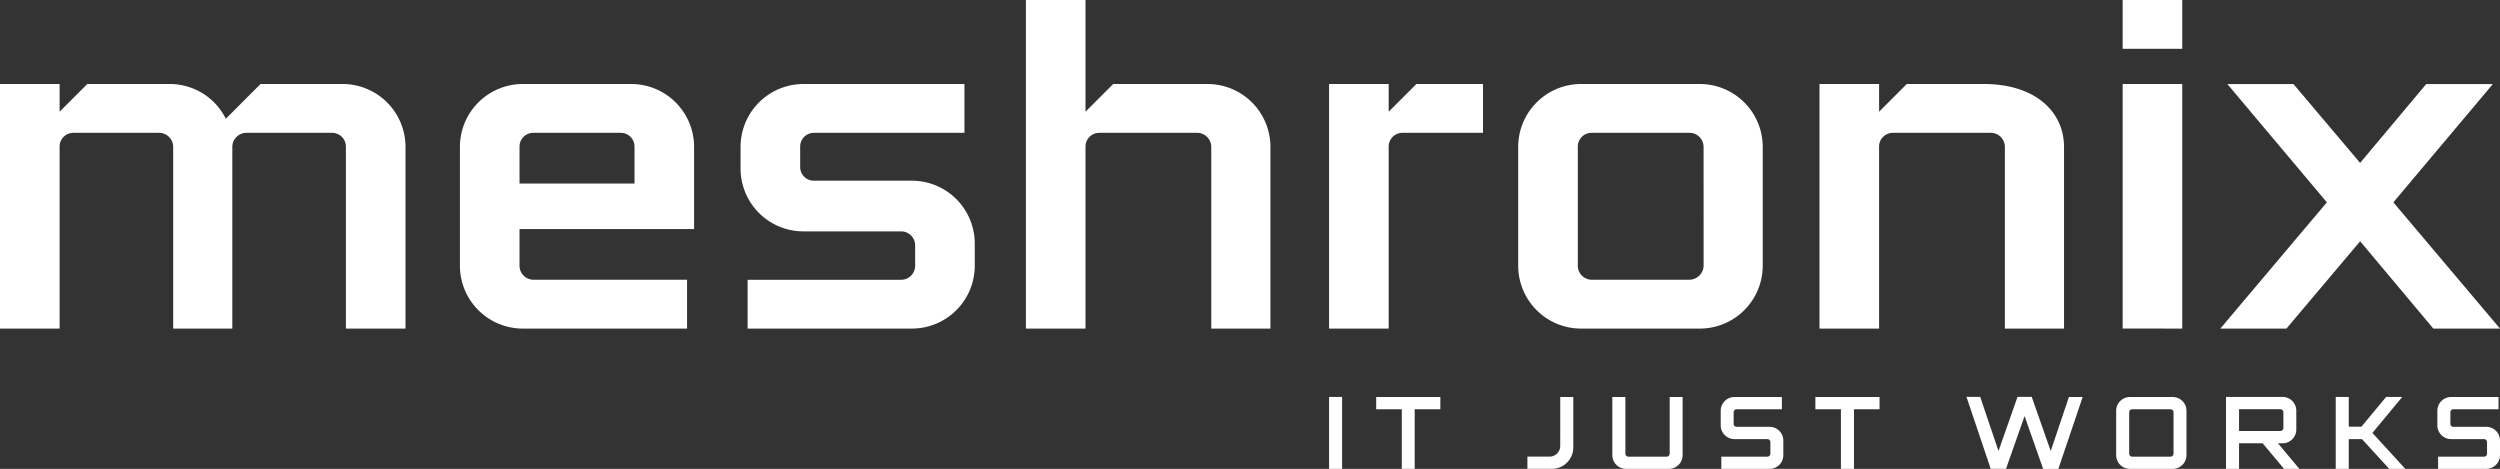
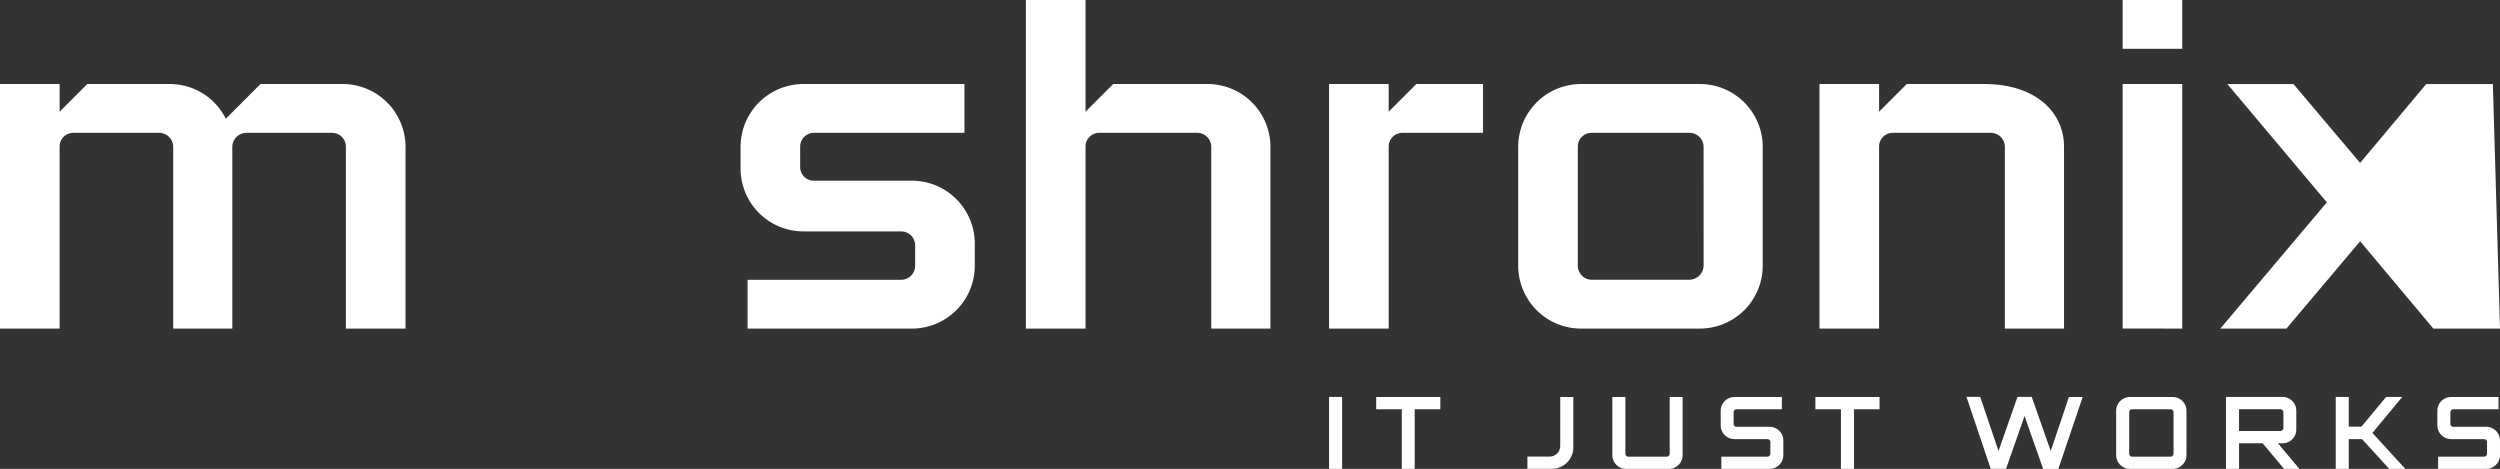
<svg xmlns="http://www.w3.org/2000/svg" viewBox="0 0 1285.85 241.16">
  <rect x="0" y="0" width="1285.85" height="241.16" fill="#333333" stroke="none" />
  <defs>
    <style>.cls-1{fill:#fff;}</style>
  </defs>
  <g id="Layer_2" data-name="Layer 2">
    <g id="Layer_1-2" data-name="Layer 1">
      <path class="cls-1" d="M208.57,75.56V169H177.91V75.56a7.11,7.11,0,0,0-7.24-7.24H126.74a7.27,7.27,0,0,0-7.25,7.24V169H89.08V75.56a7.26,7.26,0,0,0-7.24-7.24H37.66a7.06,7.06,0,0,0-7,7.24V169H0V43.21H30.66V57.45L44.9,43.21H87.15a32.18,32.18,0,0,1,29,17.87L134,43.21h42.24A32.35,32.35,0,0,1,208.57,75.56Z" />
-       <path class="cls-1" d="M267.21,117.81v18.83a7.22,7.22,0,0,0,7,7.24h79.18V169H268.9a32.35,32.35,0,0,1-32.35-32.34V75.56A32.36,32.36,0,0,1,268.9,43.21h55.77A32.35,32.35,0,0,1,357,75.56v42.25Zm0-23.42h59.15V75.56a7.07,7.07,0,0,0-7-7.24H274.21a7.06,7.06,0,0,0-7,7.24Z" />
      <path class="cls-1" d="M501.36,125.29v11.35A32.34,32.34,0,0,1,469,169H384.52v-25.1H463.7a7.22,7.22,0,0,0,7-7.24V126.25a7.22,7.22,0,0,0-7-7.24H413.25A32.34,32.34,0,0,1,380.9,86.67V75.56a32.35,32.35,0,0,1,32.35-32.35h82.8V68.32H418.56a7.06,7.06,0,0,0-7,7.24V85.94a7,7,0,0,0,7,7H469A32.35,32.35,0,0,1,501.36,125.29Z" />
      <path class="cls-1" d="M653.43,75.56V169H623V75.56a7.26,7.26,0,0,0-7.24-7.24H565.32a7.06,7.06,0,0,0-7,7.24V169H527.66V0h30.66V57.45l14.24-14.24h48.52A32.35,32.35,0,0,1,653.43,75.56Z" />
      <path class="cls-1" d="M762.77,43.21V68.32H721.25a7.06,7.06,0,0,0-7,7.24V169H683.59V43.21h30.66V57.45l14.24-14.24Z" />
      <path class="cls-1" d="M906.64,75.56v61.08A32.35,32.35,0,0,1,874.29,169H813.22a32.34,32.34,0,0,1-32.35-32.34V75.56a32.35,32.35,0,0,1,32.35-32.35h61.07A32.36,32.36,0,0,1,906.64,75.56Zm-30.42,0A7.26,7.26,0,0,0,869,68.32H818.53a7.06,7.06,0,0,0-7,7.24v61.08a7.21,7.21,0,0,0,7,7.24H869a7.43,7.43,0,0,0,7.24-7.24Z" />
      <path class="cls-1" d="M1061.61,75.56V169h-30.42V75.56a7.26,7.26,0,0,0-7.24-7.24H973.49a7.06,7.06,0,0,0-7,7.24V169H935.83V43.21h30.66V57.45l14.24-14.24h39.6C1047.12,43.21,1061.61,57.7,1061.61,75.56Z" />
      <path class="cls-1" d="M1091.77,25.11V0h30.65V25.11Zm0,143.87V43.21h30.65V169Z" />
-       <path class="cls-1" d="M1285.85,169h-34.28l-37.66-44.9L1176,169h-34l54.8-64.93-51.18-60.84h34l34.28,40.56,34-40.56h34.28l-51.18,60.84Z" />
+       <path class="cls-1" d="M1285.85,169h-34.28l-37.66-44.9L1176,169h-34l54.8-64.93-51.18-60.84h34l34.28,40.56,34-40.56h34.28Z" />
      <path class="cls-1" d="M683.59,241.16v-37h6.71v37Z" />
      <path class="cls-1" d="M707.83,204.2h33v6.29h-13.2v30.67H721V210.49H707.83Z" />
      <path class="cls-1" d="M802.5,204.2h6.71v25.93a11,11,0,0,1-11,11H785.61v-6.28H797a5.49,5.49,0,0,0,5.49-5.49Z" />
      <path class="cls-1" d="M858.79,204.2h6.65v29.89a7.08,7.08,0,0,1-7.08,7.07h-22a7.08,7.08,0,0,1-7.08-7.07V204.2H836v29.09a1.54,1.54,0,0,0,1.53,1.59H857.2a1.59,1.59,0,0,0,1.59-1.59Z" />
      <path class="cls-1" d="M917.24,226.59v7.5a7.08,7.08,0,0,1-7.08,7.07H885.35v-6.28H909a1.56,1.56,0,0,0,1.58-1.59v-5.91a1.55,1.55,0,0,0-1.58-1.53h-16.9a7.08,7.08,0,0,1-7.07-7.07v-7.5a7.08,7.08,0,0,1,7.07-7.08h24.39v6.29H893.22a1.54,1.54,0,0,0-1.54,1.58V218a1.53,1.53,0,0,0,1.54,1.53h16.94A7.08,7.08,0,0,1,917.24,226.59Z" />
      <path class="cls-1" d="M933.72,204.2h33v6.29H953.57v30.67h-6.71V210.49H933.72Z" />
      <path class="cls-1" d="M1064.13,204.2h7.07l-12.51,37h-7.81L1041.32,214l-9.55,27.14h-7.87l-12.46-37h7.07l9.4,27.83,9.77-27.83H1045l9.77,27.83Z" />
      <path class="cls-1" d="M1124.59,211.28v22.81a7.08,7.08,0,0,1-7.08,7.07h-22a7.08,7.08,0,0,1-7.08-7.07V211.28a7.08,7.08,0,0,1,7.08-7.08h22A7.08,7.08,0,0,1,1124.59,211.28Zm-6.65.79a1.59,1.59,0,0,0-1.59-1.58h-19.69a1.54,1.54,0,0,0-1.53,1.58v21.22a1.55,1.55,0,0,0,1.53,1.59h19.69a1.59,1.59,0,0,0,1.59-1.59Z" />
      <path class="cls-1" d="M1171.64,228l11,13.15h-7.87l-11-13.15h-12.14v13.15h-6.71v-37H1174a7.08,7.08,0,0,1,7.08,7.08v9.61A7.08,7.08,0,0,1,1174,228Zm1.21-6.33a1.58,1.58,0,0,0,1.59-1.53v-8.08a1.59,1.59,0,0,0-1.59-1.58h-21.22v11.19Z" />
      <path class="cls-1" d="M1220.22,222.68l16.94,18.48h-8.29l-14-15.31h-6.81v15.31h-6.7v-37h6.7v15.31h6.5l12.72-15.31h8.29Z" />
      <path class="cls-1" d="M1285.85,226.59v7.5a7.08,7.08,0,0,1-7.08,7.07H1254v-6.28h23.6a1.56,1.56,0,0,0,1.58-1.59v-5.91a1.55,1.55,0,0,0-1.58-1.53h-16.9a7.08,7.08,0,0,1-7.07-7.07v-7.5a7.08,7.08,0,0,1,7.07-7.08h24.39v6.29h-23.22a1.54,1.54,0,0,0-1.54,1.58V218a1.53,1.53,0,0,0,1.54,1.53h16.94A7.08,7.08,0,0,1,1285.85,226.59Z" />
    </g>
  </g>
</svg>